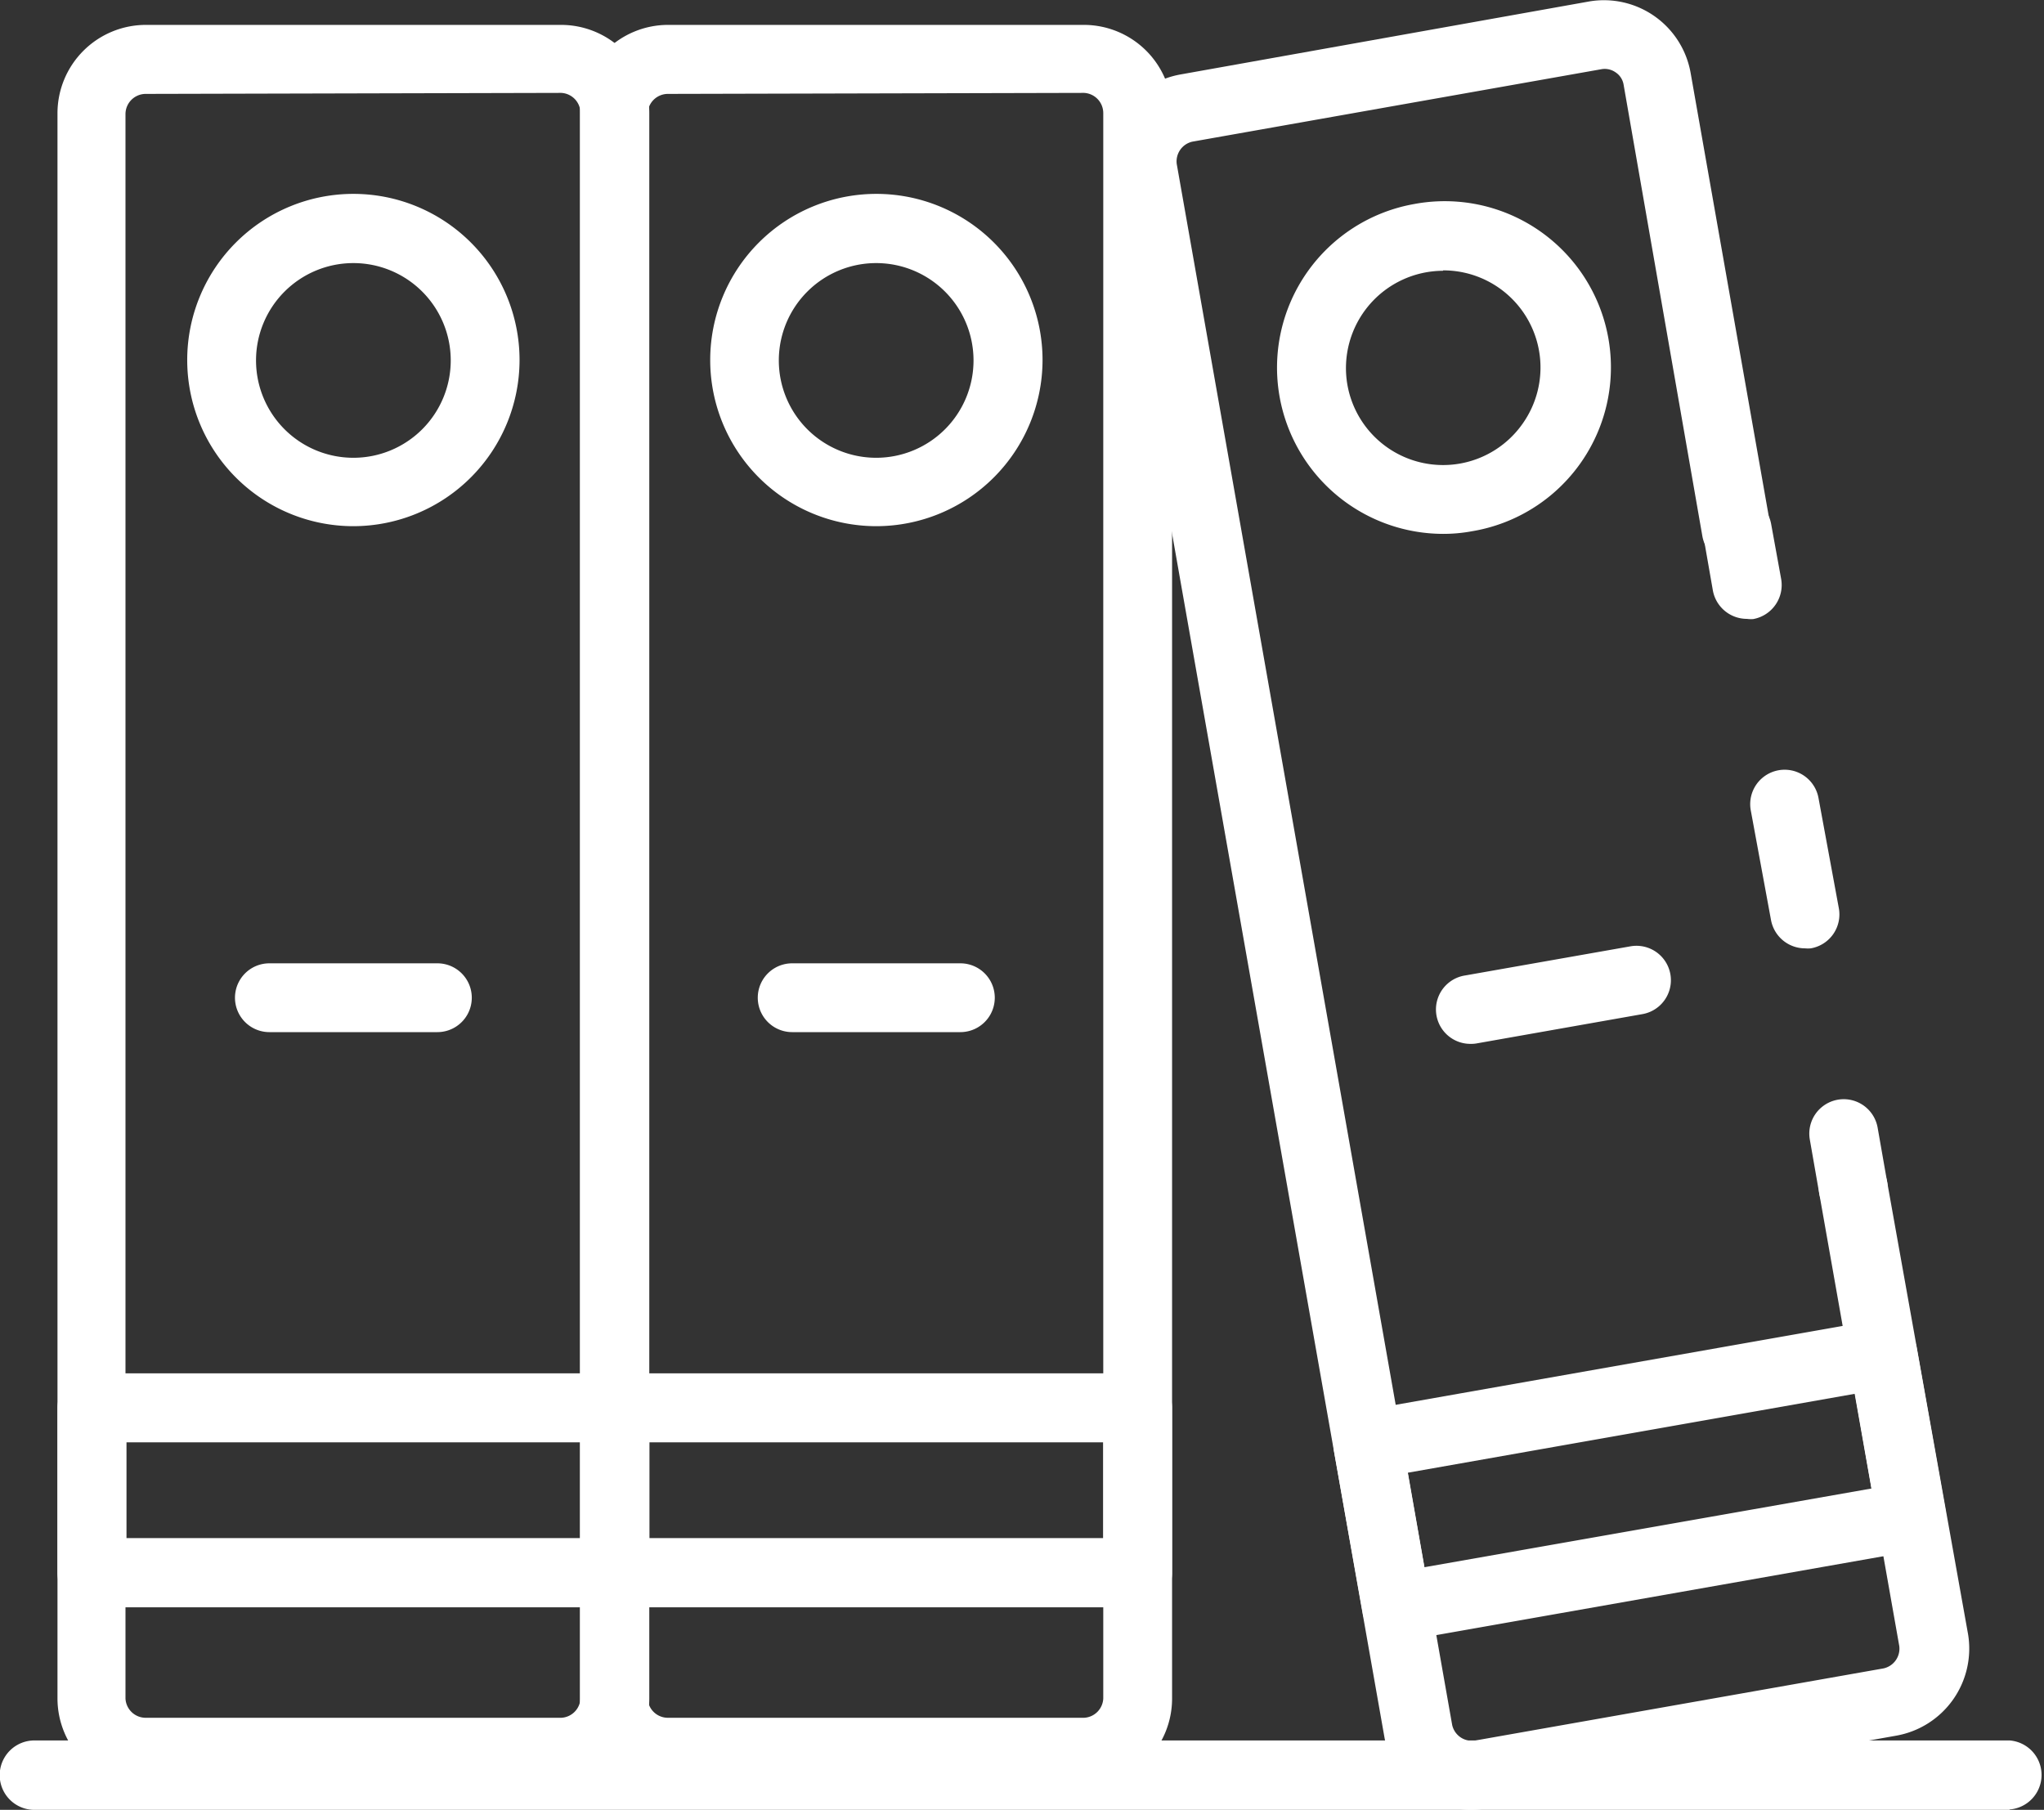
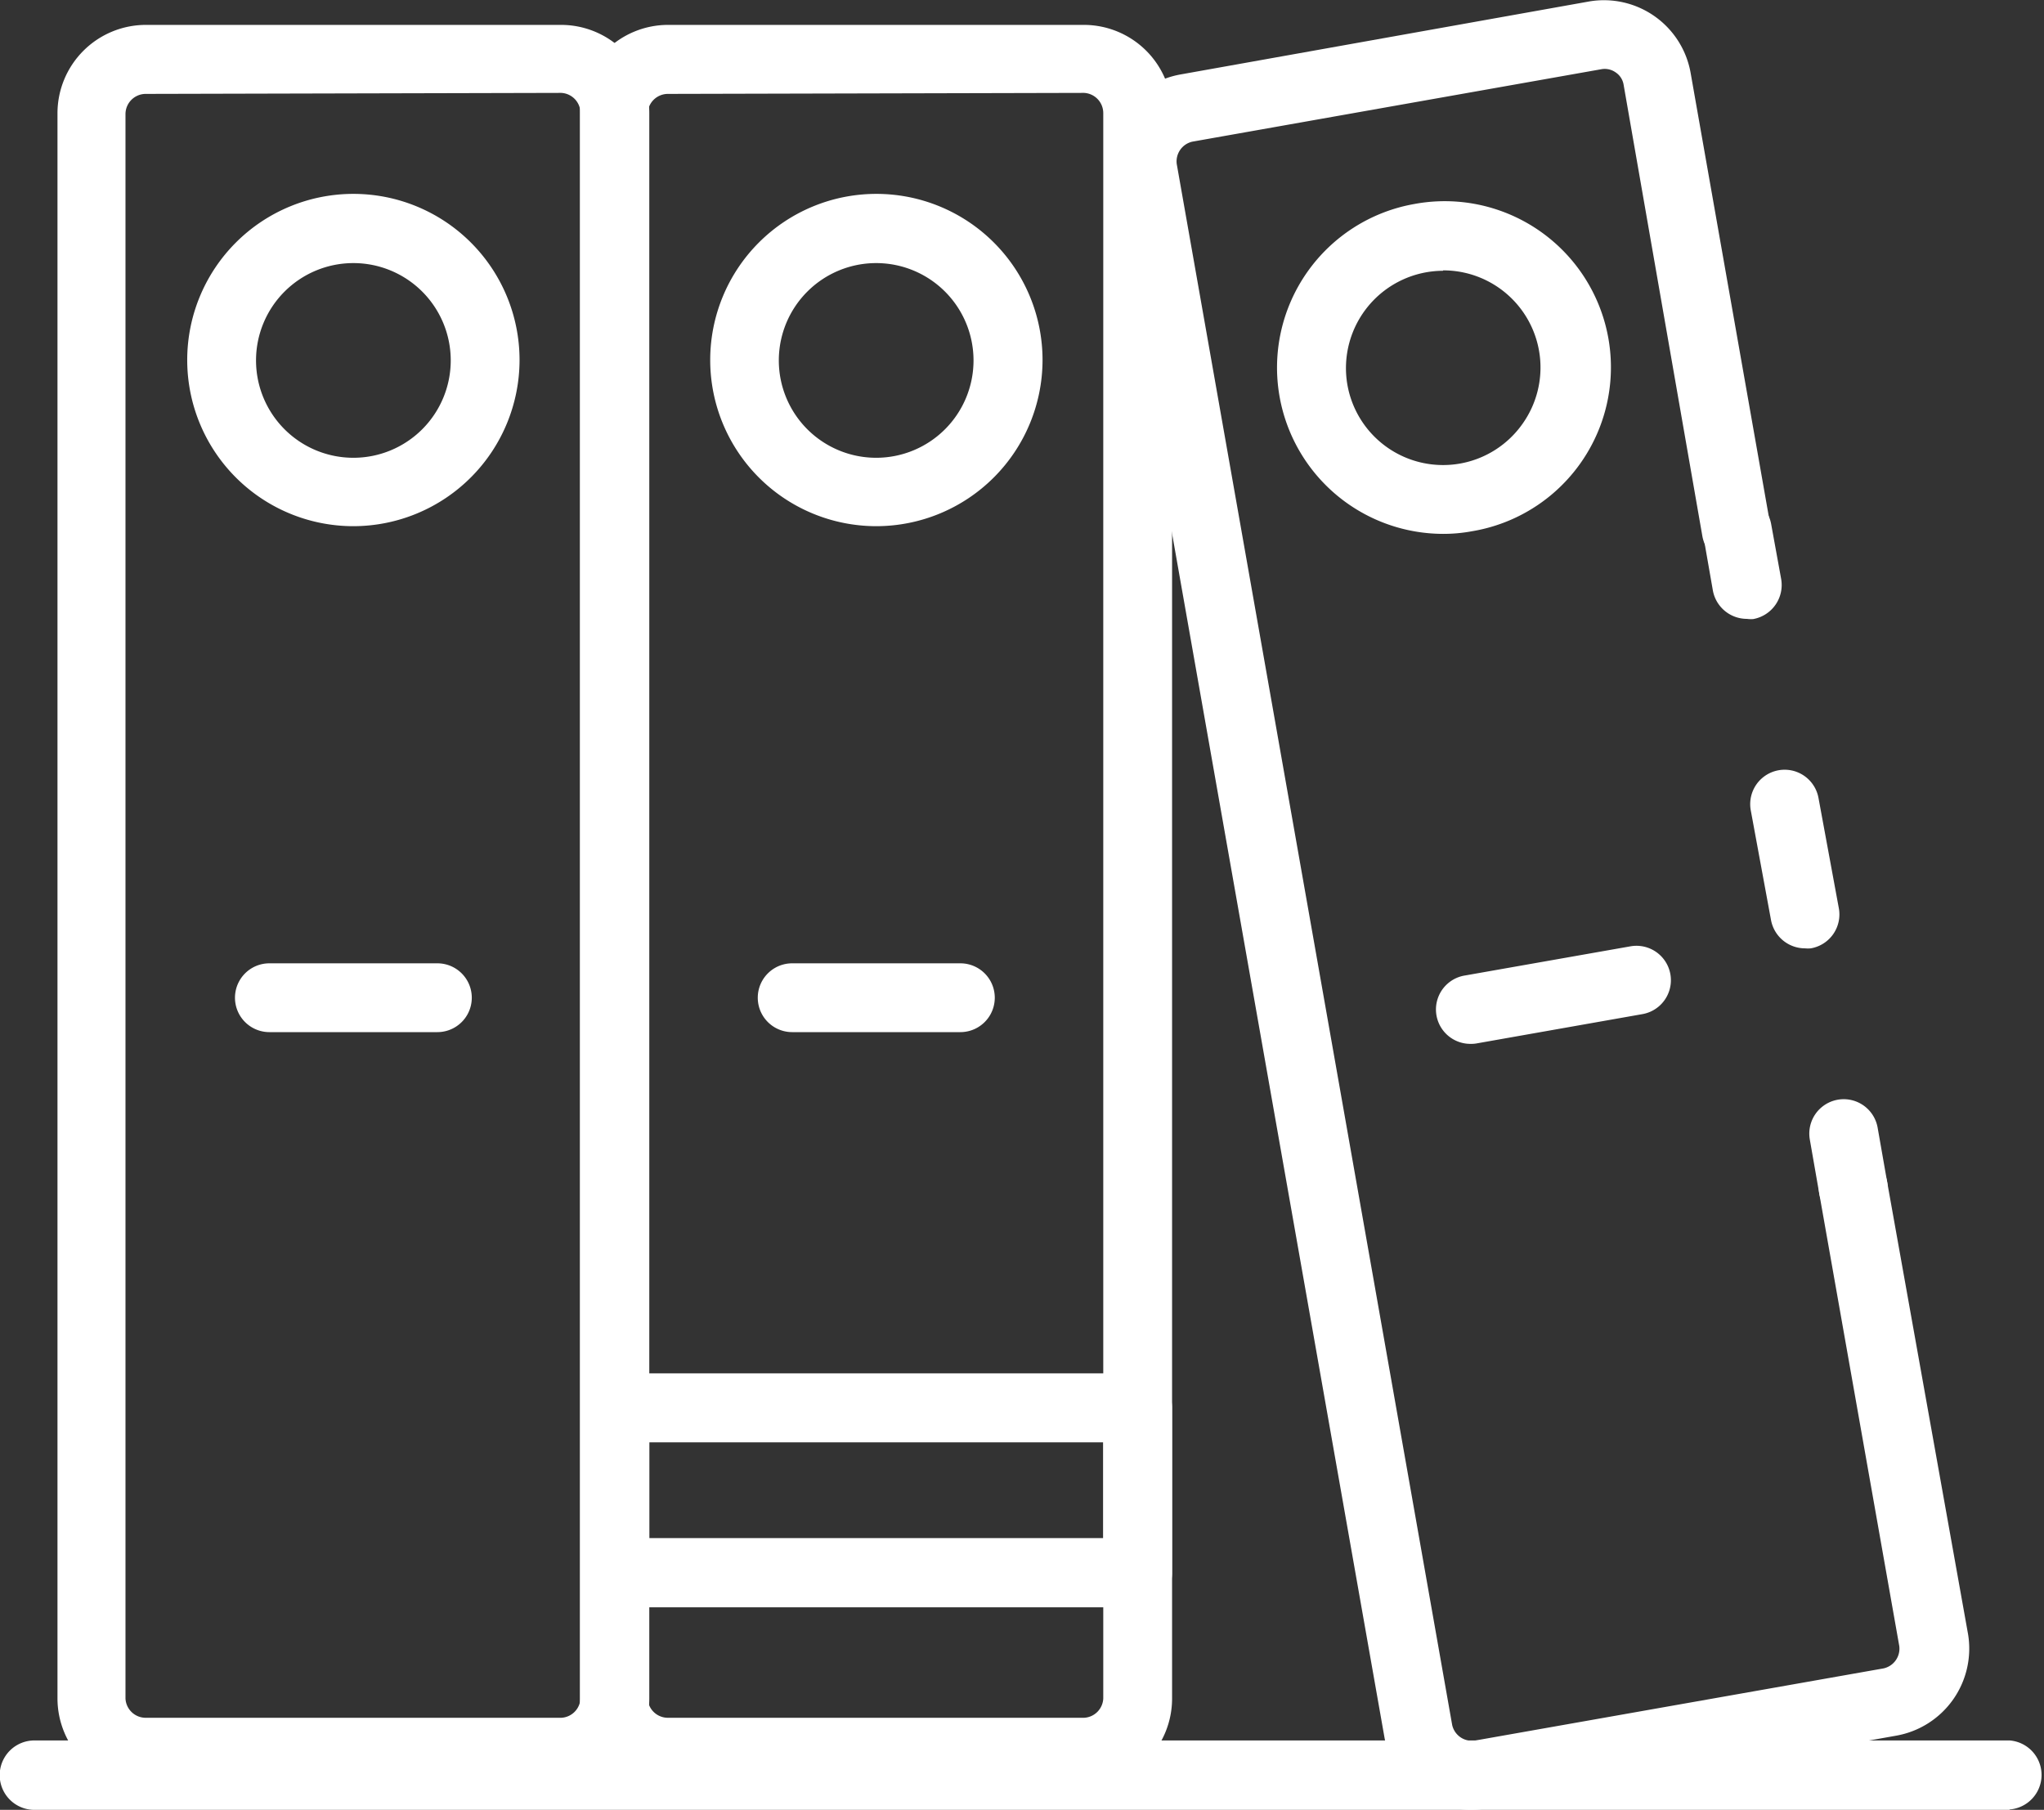
<svg xmlns="http://www.w3.org/2000/svg" viewBox="0 0 100.99 89.43">
  <rect x="0" y="0" width="100.99" height="89.43" fill="#333333" stroke="none" />
  <defs>
    <style>.cls-1{fill:#fff;}</style>
  </defs>
  <g id="Layer_2" data-name="Layer 2">
    <g id="Layer_1-2" data-name="Layer 1">
      <path class="cls-1" d="M27.73,88.29H7.2a4.37,4.37,0,0,1-4.36-4.36V5.59A4.37,4.37,0,0,1,7.2,1.23H27.73a4.36,4.36,0,0,1,4.35,4.36V83.93A4.36,4.36,0,0,1,27.73,88.29ZM7.2,4.64a1,1,0,0,0-1,1V83.93a1,1,0,0,0,1,.95H27.73a1,1,0,0,0,.95-.95V5.59a1,1,0,0,0-.95-1Z" />
      <path class="cls-1" d="M17.46,26a8.21,8.21,0,1,1,8.21-8.21A8.22,8.22,0,0,1,17.46,26Zm0-13a4.81,4.81,0,1,0,4.81,4.81A4.81,4.81,0,0,0,17.46,13Z" />
-       <path class="cls-1" d="M30.38,79.42H4.55a1.71,1.71,0,0,1-1.71-1.7V69.57a1.72,1.72,0,0,1,1.71-1.71H30.38a1.71,1.71,0,0,1,1.7,1.71v8.15A1.7,1.7,0,0,1,30.38,79.42ZM6.25,76H28.68V71.27H6.25Z" />
      <path class="cls-1" d="M21.61,51h-8.3a1.7,1.7,0,0,1,0-3.4h8.3a1.7,1.7,0,1,1,0,3.4Z" />
      <path class="cls-1" d="M53.56,88.29H33a4.36,4.36,0,0,1-4.35-4.36V5.59A4.36,4.36,0,0,1,33,1.23H53.56a4.36,4.36,0,0,1,4.35,4.36V83.93A4.36,4.36,0,0,1,53.56,88.29ZM33,4.64a1,1,0,0,0-1,1V83.93a1,1,0,0,0,1,.95H53.56a1,1,0,0,0,.95-.95V5.59a1,1,0,0,0-.95-1Z" />
      <path class="cls-1" d="M43.3,26a8.21,8.21,0,1,1,8.21-8.21A8.22,8.22,0,0,1,43.3,26Zm0-13a4.81,4.81,0,1,0,4.8,4.81A4.81,4.81,0,0,0,43.3,13Z" />
      <path class="cls-1" d="M56.21,79.42H30.38a1.7,1.7,0,0,1-1.7-1.7V69.57a1.71,1.71,0,0,1,1.7-1.71H56.21a1.71,1.71,0,0,1,1.7,1.71v8.15A1.7,1.7,0,0,1,56.21,79.42ZM32.08,76H54.51V71.27H32.08Z" />
      <path class="cls-1" d="M47.45,51H39.14a1.7,1.7,0,0,1,0-3.4h8.31a1.7,1.7,0,0,1,0,3.4Z" />
      <path class="cls-1" d="M91.57,60.39A1.71,1.71,0,0,1,89.89,59l-.47-2.69a1.7,1.7,0,1,1,3.35-.59l.47,2.68a1.7,1.7,0,0,1-1.38,2Z" />
      <path class="cls-1" d="M89.18,46.86a1.71,1.71,0,0,1-1.68-1.41l-1-5.42a1.7,1.7,0,0,1,3.35-.59l1,5.42a1.7,1.7,0,0,1-1.38,2A1.53,1.53,0,0,1,89.18,46.86Z" />
      <path class="cls-1" d="M86.31,30.58a1.71,1.71,0,0,1-1.68-1.4l-.47-2.69a1.7,1.7,0,1,1,3.35-.59L88,28.59a1.71,1.71,0,0,1-1.38,2A1.51,1.51,0,0,1,86.31,30.58Z" />
      <path class="cls-1" d="M72.68,89.43a4.36,4.36,0,0,1-4.28-3.6L54.79,8.68a4.36,4.36,0,0,1,3.53-5L78.53.07a4.35,4.35,0,0,1,5,3.53l3.93,22.3a1.7,1.7,0,1,1-3.35.59L80.22,4.19a.9.9,0,0,0-.39-.61.93.93,0,0,0-.71-.16L58.91,7a1,1,0,0,0-.77,1.1L71.75,85.24a1,1,0,0,0,1.1.77l20.21-3.57a1,1,0,0,0,.78-1.1L89.89,59a1.7,1.7,0,1,1,3.35-.6l4,22.36a4.37,4.37,0,0,1-3.53,5L73.44,89.36A3.91,3.91,0,0,1,72.68,89.43Z" />
      <path class="cls-1" d="M71.3,26.38a8.22,8.22,0,0,1-8.08-6.79,8.21,8.21,0,0,1,6.66-9.51,8.21,8.21,0,1,1,2.85,16.17A7.76,7.76,0,0,1,71.3,26.38Zm0-13A4.81,4.81,0,0,0,66.57,19a4.8,4.8,0,0,0,8.67,1.92,4.8,4.8,0,0,0-3.94-7.56Z" />
-       <path class="cls-1" d="M69,81.12a1.69,1.69,0,0,1-1.67-1.41l-1.42-8a1.71,1.71,0,0,1,1.38-2l25.44-4.49a1.73,1.73,0,0,1,1.27.29,1.68,1.68,0,0,1,.7,1.09l1.42,8a1.7,1.7,0,0,1-1.38,2L69.29,81.09A1.53,1.53,0,0,1,69,81.12Zm.56-8.35.82,4.67,22.09-3.89-.82-4.68Z" />
      <path class="cls-1" d="M72.68,51.58a1.7,1.7,0,0,1-.29-3.38l8.17-1.44a1.7,1.7,0,1,1,.59,3.35L73,51.55A1.53,1.53,0,0,1,72.68,51.58Z" />
      <path class="cls-1" d="M99.29,89.43H1.7A1.71,1.71,0,0,1,1.7,86H99.29a1.71,1.71,0,0,1,0,3.41Z" />
    </g>
  </g>
</svg>